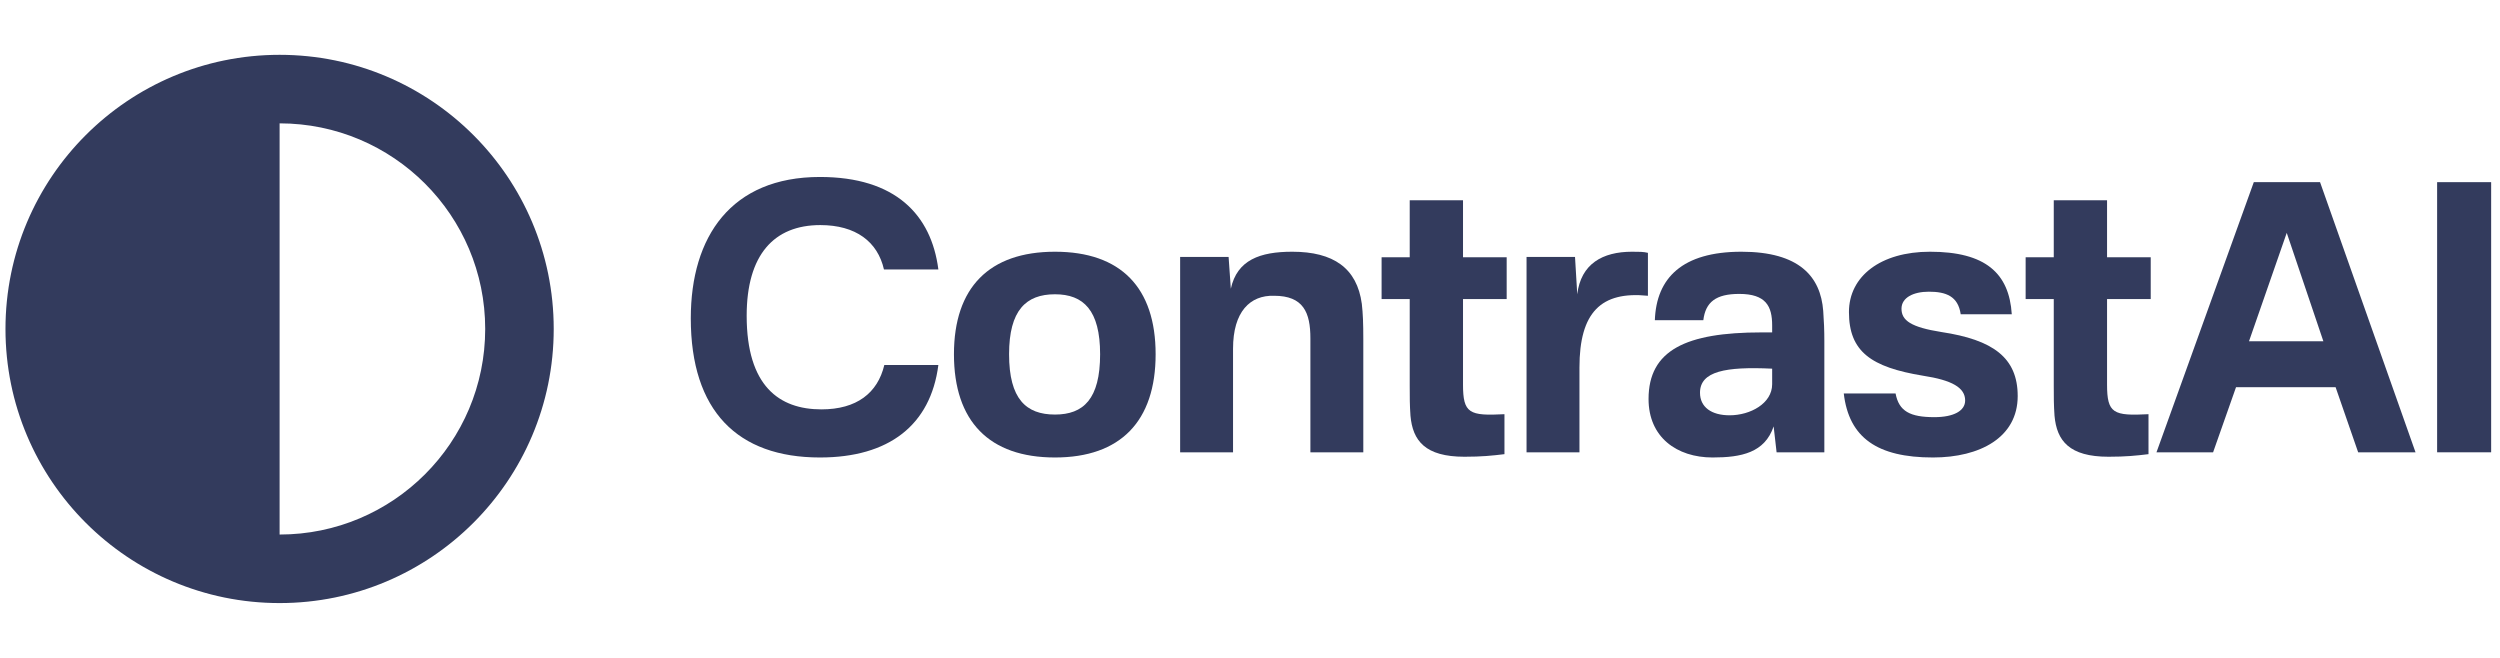
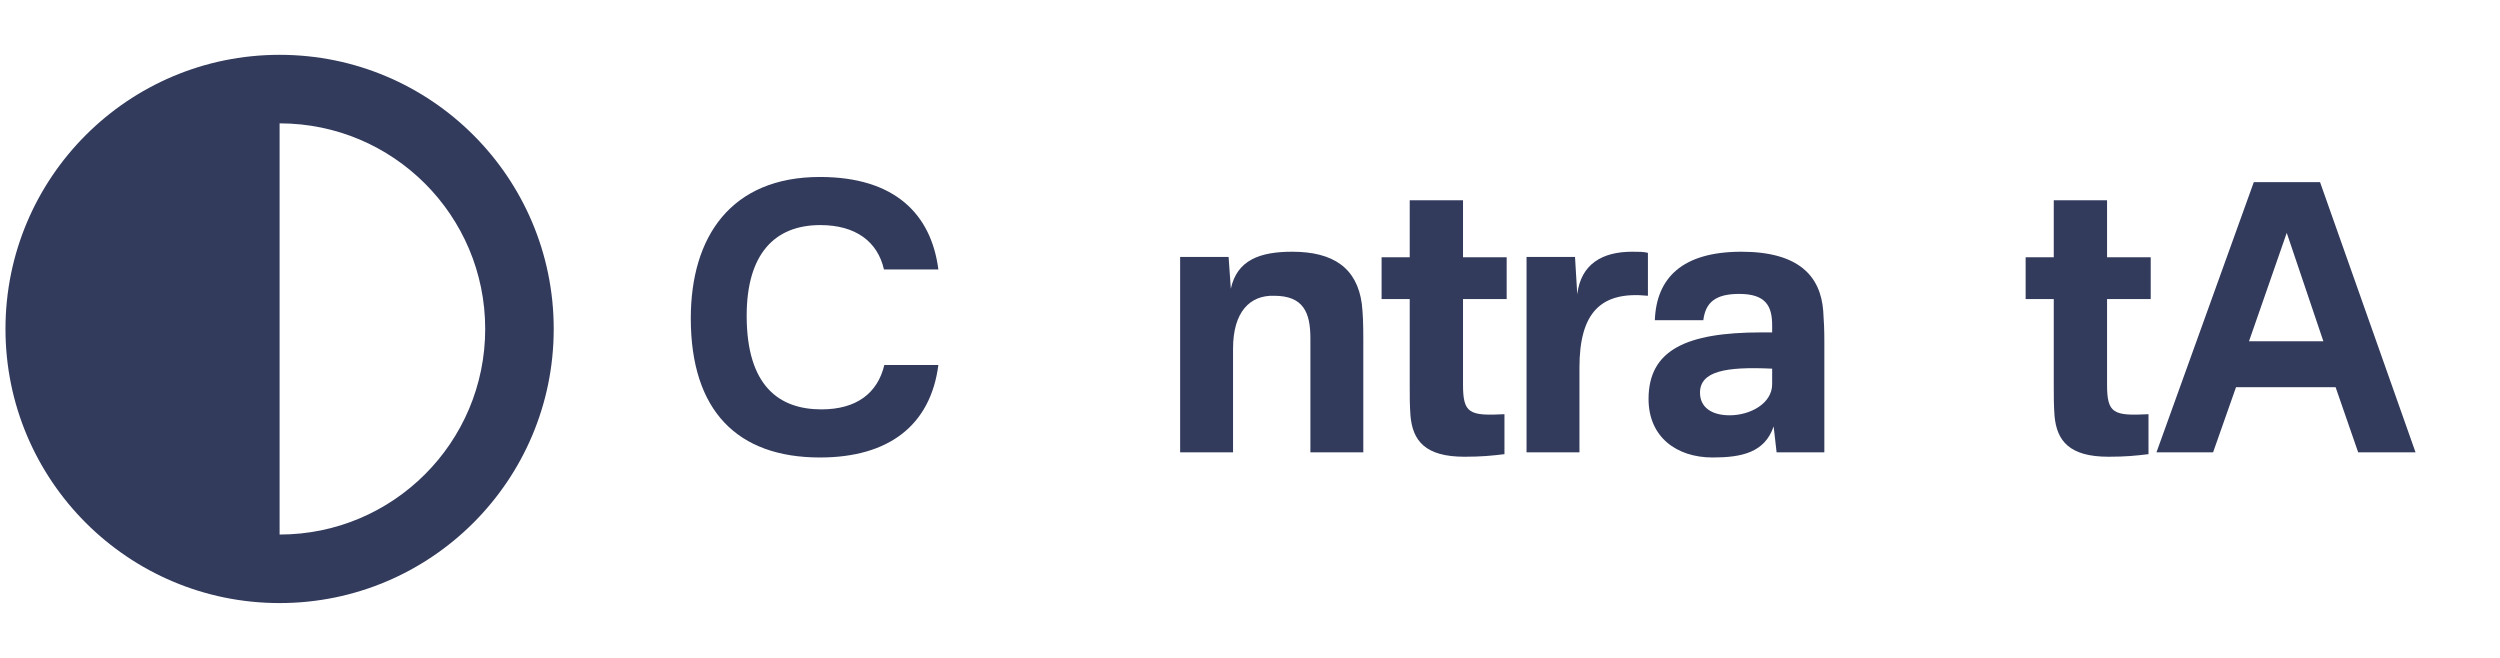
<svg xmlns="http://www.w3.org/2000/svg" width="152" height="40" viewBox="0 0 152 40" fill="none">
  <g opacity="0.84">
    <path fill-rule="evenodd" clip-rule="evenodd" d="M17 3.333C26.204 3.333 33.666 10.795 33.666 20C33.666 29.205 26.204 36.667 17 36.667C7.795 36.667 0.333 29.205 0.333 20C0.333 10.795 7.795 3.333 17 3.333ZM29.5 20C29.5 26.904 23.903 32.5 17 32.5V7.5C23.903 7.5 29.5 13.096 29.5 20Z" fill="#0D173F" />
  </g>
  <g opacity="0.84">
    <path d="M49.852 10.76C54.443 10.76 56.625 13.055 57.053 16.385H53.745C53.362 14.697 52.035 13.685 49.875 13.685C47.062 13.685 45.398 15.485 45.398 19.198C45.398 23.473 47.377 24.89 49.943 24.89C52.08 24.89 53.362 23.9 53.767 22.19H57.053C56.58 25.858 54.038 27.815 49.852 27.815C44.835 27.815 42 24.98 42 19.355C42 14.383 44.453 10.76 49.852 10.76Z" fill="#0D173F" />
-     <path d="M61.352 21.538C61.352 24.26 62.387 25.205 64.142 25.205C65.875 25.205 66.887 24.26 66.887 21.538C66.887 18.86 65.875 17.892 64.142 17.892C62.387 17.892 61.352 18.86 61.352 21.538ZM58 21.538C58 17.488 60.137 15.305 64.142 15.305C68.147 15.305 70.262 17.488 70.262 21.538C70.262 25.61 68.125 27.815 64.142 27.815C60.137 27.815 58 25.61 58 21.538Z" fill="#0D173F" />
    <path d="M78.569 15.305C81.067 15.305 82.507 16.295 82.799 18.477C82.867 19.085 82.889 19.648 82.889 20.615V27.5H79.672V20.57C79.672 18.995 79.244 17.983 77.467 17.983C76.004 17.938 74.969 18.95 74.969 21.2V27.5H71.752V15.62H74.699L74.834 17.555C75.217 15.8 76.612 15.305 78.569 15.305Z" fill="#0D173F" />
    <path d="M88.951 23.383C88.951 25.137 89.333 25.295 91.471 25.183V27.613C90.728 27.703 90.098 27.77 89.041 27.77C86.656 27.77 85.891 26.802 85.756 25.273C85.711 24.62 85.711 24.148 85.711 23.473V18.185H84.001V15.643H85.711V12.178H88.951V15.643H91.606V18.185H88.951V23.383Z" fill="#0D173F" />
    <path d="M99.227 15.305C99.654 15.305 99.924 15.305 100.194 15.373V17.983C97.337 17.69 96.031 18.995 96.031 22.348V27.5H92.814V15.62H95.761L95.897 17.892C96.121 16.047 97.427 15.305 99.227 15.305Z" fill="#0D173F" />
    <path d="M105.88 15.305C109.39 15.305 110.695 16.812 110.852 18.905C110.897 19.512 110.92 20.075 110.92 20.75V27.5H108.017L107.837 25.925C107.297 27.523 105.88 27.815 104.125 27.815C101.942 27.815 100.232 26.578 100.232 24.26C100.232 21.29 102.505 20.21 107.095 20.21H107.747V19.782C107.747 18.613 107.365 17.87 105.745 17.87C104.327 17.87 103.697 18.365 103.562 19.468H100.615C100.705 16.902 102.28 15.305 105.88 15.305ZM103.36 23.878C103.36 24.755 104.057 25.25 105.16 25.25C106.42 25.25 107.747 24.53 107.747 23.36V22.415C104.912 22.28 103.36 22.573 103.36 23.878Z" fill="#0D173F" />
-     <path d="M117.343 15.305C120.718 15.305 122.158 16.61 122.316 19.108H119.211C119.053 18.005 118.311 17.735 117.276 17.735C116.331 17.735 115.611 18.095 115.611 18.77C115.611 19.49 116.196 19.895 118.041 20.188C121.168 20.66 122.676 21.74 122.676 24.08C122.676 26.6 120.381 27.815 117.523 27.815C114.148 27.815 112.416 26.622 112.101 23.922H115.251C115.453 25.003 116.128 25.363 117.613 25.363C118.783 25.363 119.481 24.98 119.481 24.35C119.481 23.562 118.671 23.113 116.916 22.843C113.766 22.325 112.416 21.38 112.416 18.973C112.416 16.79 114.351 15.305 117.343 15.305Z" fill="#0D173F" />
    <path d="M128.109 23.383C128.109 25.137 128.491 25.295 130.629 25.183V27.613C129.886 27.703 129.256 27.77 128.199 27.77C125.814 27.77 125.049 26.802 124.914 25.273C124.869 24.62 124.869 24.148 124.869 23.473V18.185H123.159V15.643H124.869V12.178H128.109V15.643H130.764V18.185H128.109V23.383Z" fill="#0D173F" />
    <path d="M141.059 11.075L146.864 27.5H143.376L142.004 23.54H135.951L134.556 27.5H131.114L137.031 11.075H141.059ZM136.739 20.75H141.261L139.034 14.158L136.739 20.75Z" fill="#0D173F" />
-     <path d="M151.462 11.075V27.5H148.177V11.075H151.462Z" fill="#0D173F" />
  </g>
</svg>